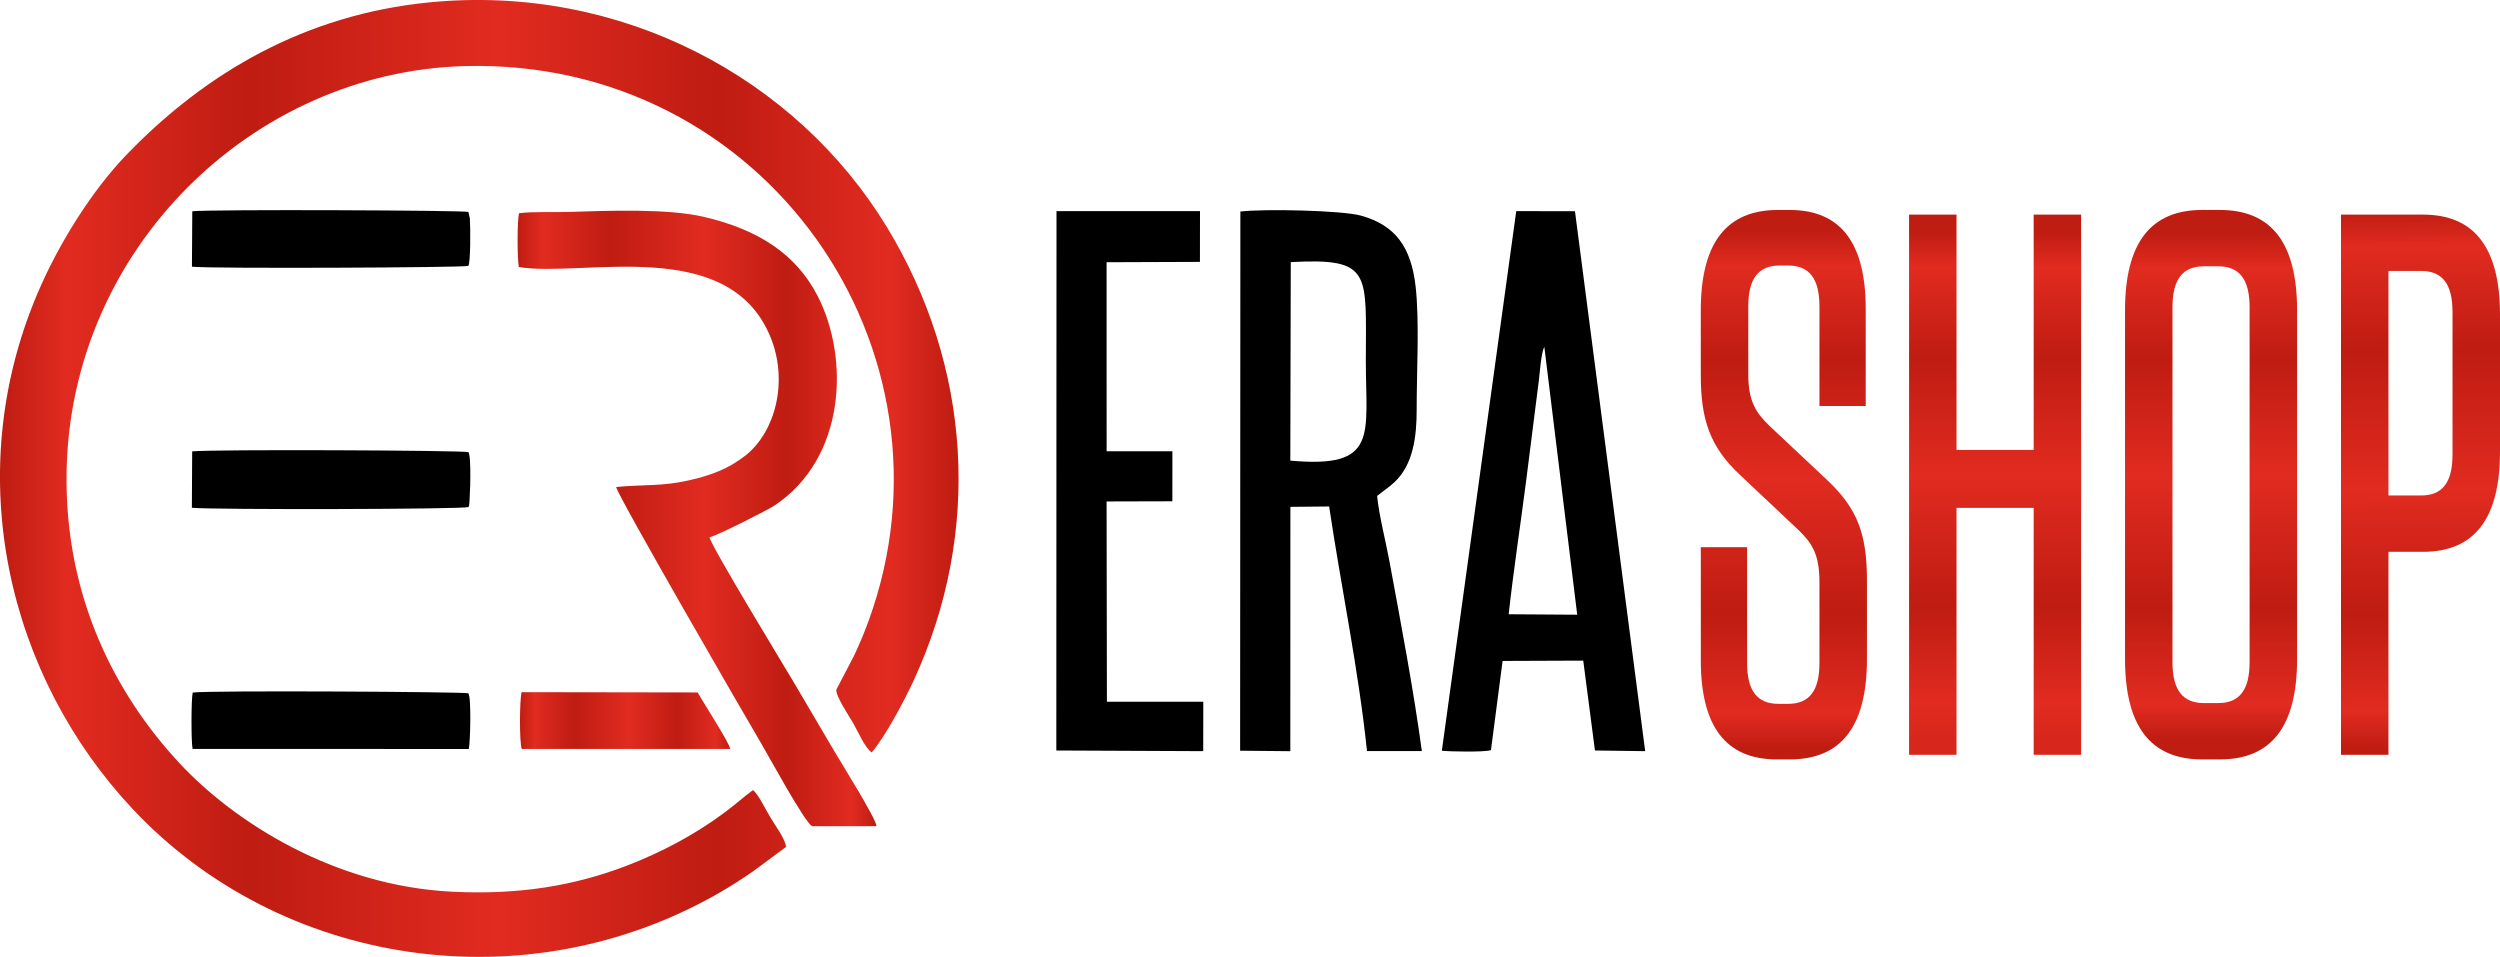
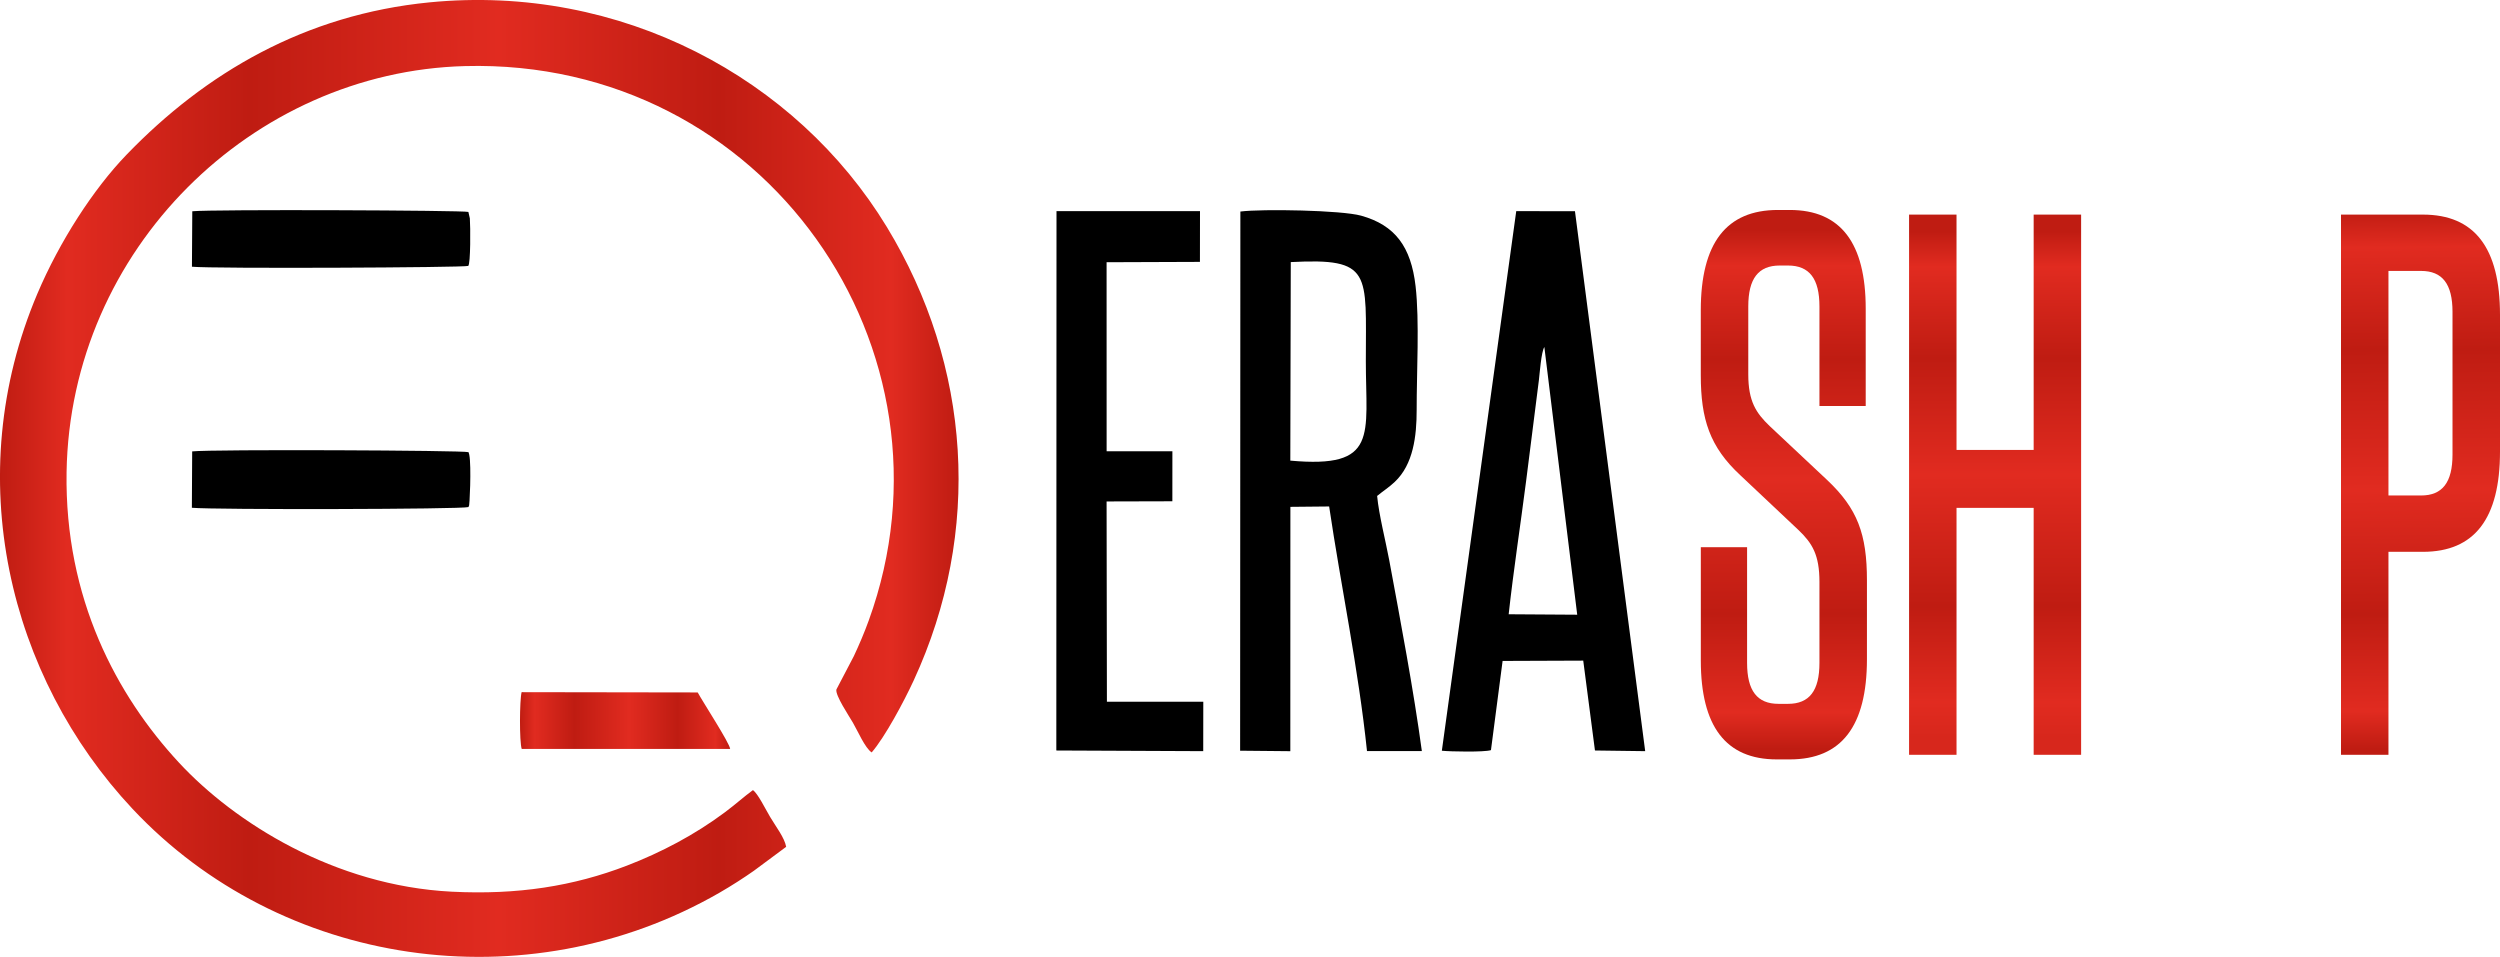
<svg xmlns="http://www.w3.org/2000/svg" xmlns:xlink="http://www.w3.org/1999/xlink" id="katman_2" data-name="katman 2" viewBox="0 0 712.73 272.82">
  <defs>
    <style>
      .cls-1 {
        fill: url(#Adsız_degrade_2-2);
      }

      .cls-2 {
        clip-path: url(#clippath-2);
      }

      .cls-3 {
        clip-path: url(#clippath-1);
      }

      .cls-4 {
        fill: url(#Adsız_degrade_2-5);
      }

      .cls-5 {
        clip-path: url(#clippath);
      }

      .cls-6 {
        fill: url(#Adsız_degrade_2-4);
      }

      .cls-7 {
        clip-rule: evenodd;
        fill: none;
      }

      .cls-8 {
        fill: url(#Adsız_degrade_2);
      }

      .cls-9 {
        fill: url(#Adsız_degrade_19);
      }

      .cls-10 {
        fill: url(#Adsız_degrade_2-6);
      }

      .cls-11 {
        fill: url(#Adsız_degrade_2-3);
      }

      .cls-12 {
        fill-rule: evenodd;
      }
    </style>
    <clipPath id="clippath">
      <path class="cls-7" d="m214.65,225.26c-2.61,1.9-4.89,4.01-7.98,6.31-8.6,6.42-18.18,11.46-27.99,15.23-15.17,5.83-31.12,8.37-49.93,7.41-33.41-1.7-61.91-19.73-77.72-36.78-17.76-19.16-32.62-46.85-32.05-82.81,1.02-63.64,53.04-114.19,113.58-115.78,85.61-2.25,143.08,80.99,115.11,158.06-1.27,3.51-2.77,7.01-4.25,10.16l-4.97,9.5c-.38,1.64,3.62,7.59,4.68,9.42,1.4,2.39,3.48,7.29,5.38,8.53,3.79-4.39,9.18-14.47,11.98-20.53,19.59-42.43,16.4-89.68-7.66-129.27C226.98,22.18,176.92-4.67,122.46.67c-35.54,3.49-63.86,20.1-86.36,43.41-9.52,9.86-19.15,24.81-25.45,39.66-22.13,52.17-8.2,109.19,27.15,146.88,42.1,44.89,111.96,55.73,167.31,23.89,3.56-2.05,7.08-4.34,9.8-6.25l9.22-6.84c-.47-2.61-2.92-5.73-4.57-8.51-1.32-2.21-3.48-6.67-4.92-7.67" />
    </clipPath>
    <linearGradient id="Adsız_degrade_2" data-name="Adsız degrade 2" x1="0" y1="140.85" x2="273.26" y2="140.85" gradientUnits="userSpaceOnUse">
      <stop offset="0" stop-color="#bf1c12" />
      <stop offset=".07" stop-color="#e12b20" />
      <stop offset=".26" stop-color="#bf1c12" />
      <stop offset=".52" stop-color="#e12b20" />
      <stop offset=".75" stop-color="#bf1c12" />
      <stop offset=".93" stop-color="#e12b20" />
      <stop offset="1" stop-color="#bf1c12" />
    </linearGradient>
    <clipPath id="clippath-1">
-       <path class="cls-7" d="m147.99,60.78c-.59,2-.53,13.15-.07,15.35,18.05,3.02,59.52-9.23,71.63,19.7,5.38,12.86,1.45,27.41-7.09,34.08-4.85,3.79-9.84,5.61-15.91,7-7.9,1.81-12.9,1.16-20.88,1.93.14,2.04,37.13,66,41.28,73,2.12,3.58,12.64,22.98,14.62,23.71l18.31-.02c.06-1.87-10.23-18.33-11.52-20.53-3.95-6.69-7.75-13.2-12.08-20.51-2.97-5.02-23.62-38.92-23.99-41.29,2.9-.86,16.53-7.78,18.49-9.07,20.3-13.44,21.48-41.88,12.34-59.71-6.09-11.88-16.8-18.95-32.46-22.6-10.4-2.42-27.29-1.76-38.93-1.39-4.23.13-9.72-.17-13.74.36" />
-     </clipPath>
+       </clipPath>
    <linearGradient id="Adsız_degrade_2-2" data-name="Adsız degrade 2" x1="147.56" y1="147.47" x2="249.88" y2="147.47" xlink:href="#Adsız_degrade_2" />
    <clipPath id="clippath-2">
      <path class="cls-7" d="m148.74,213.52h59.42c-.1-1.6-7.89-13.58-9.25-16.11l-50.2-.08c-.59,2.29-.66,14.17.03,16.19" />
    </clipPath>
    <linearGradient id="Adsız_degrade_2-3" data-name="Adsız degrade 2" x1="148.25" y1="205.43" x2="208.16" y2="205.43" xlink:href="#Adsız_degrade_2" />
    <linearGradient id="Adsız_degrade_2-4" data-name="Adsız degrade 2" x1="508.57" y1="213.53" x2="508.57" y2="65.43" xlink:href="#Adsız_degrade_2" />
    <linearGradient id="Adsız_degrade_19" data-name="Adsız degrade 19" x1="568.79" y1="210.44" x2="568.79" y2="65.95" gradientUnits="userSpaceOnUse">
      <stop offset="0" stop-color="#d7271c" />
      <stop offset=".07" stop-color="#e12b20" />
      <stop offset=".26" stop-color="#bf1c12" />
      <stop offset=".52" stop-color="#e12b20" />
      <stop offset=".75" stop-color="#bf1c12" />
      <stop offset=".93" stop-color="#e12b20" />
      <stop offset="1" stop-color="#bf1c12" />
    </linearGradient>
    <linearGradient id="Adsız_degrade_2-5" data-name="Adsız degrade 2" x1="630.36" y1="210.95" x2="630.36" y2="66.18" xlink:href="#Adsız_degrade_2" />
    <linearGradient id="Adsız_degrade_2-6" data-name="Adsız degrade 2" x1="689.44" y1="59.64" x2="690.48" y2="213.44" xlink:href="#Adsız_degrade_2" />
  </defs>
  <g id="katman_1" data-name="katman 1">
    <g class="cls-5">
      <rect class="cls-8" x="-11.48" y="-4.67" width="291.54" height="291.04" />
    </g>
    <path class="cls-12" d="m353.54,214.02l14.32.14.02-69.66,11.05-.11c3.38,22.78,8.36,46.38,10.79,69.74h15.64c-2.34-17.3-6.09-37.12-9.31-54.47-1.03-5.52-2.92-12.81-3.44-18.27,1.86-1.53,3.29-2.37,5.04-4.02,5.27-4.96,6.24-13.05,6.23-20.52-.02-10.55.84-25.29-.31-35.27-1.29-11.21-5.82-17.38-15.52-20.09-5.58-1.56-28.16-1.97-34.43-1.18l-.07,153.7Zm14.45-139.3c23.3-1.21,21.4,2.97,21.4,28.17,0,21.26,3.7,30.73-21.53,28.43l.13-56.61Z" />
    <g class="cls-3">
      <rect class="cls-1" x="147.4" y="59.39" width="102.55" height="176.15" />
    </g>
    <path class="cls-12" d="m411.07,214.03c2.43.25,12.07.44,13.99-.17l3.32-25.43,22.99-.09,3.34,25.62,14.32.19-20.02-153.93-16.74-.03-21.21,153.84Zm19.04-38.91c1.38-12.54,3.35-25.33,4.97-37.96l3.65-28.83c.23-1.87.65-7.93,1.55-9.41l9.37,76.33-19.54-.13Z" />
    <polygon class="cls-12" points="301.15 213.96 343.03 214.15 343.05 200.05 315.57 200.05 315.48 142.96 334.23 142.91 334.24 128.66 315.49 128.65 315.48 74.76 342.09 74.66 342.11 60.19 301.2 60.2 301.15 213.96" />
    <path class="cls-12" d="m54.7,144.76c6.45.6,77.16.44,78.87-.2.05-.11.1-.41.11-.35.18.72.76-11.37.1-14.59l-.21-.71c-1.32-.53-72.96-.85-78.78-.22l-.09,16.07Z" />
-     <path class="cls-12" d="m54.91,213.51l78.73.02c.42-1.35.8-15.09-.15-15.88-1.03-.42-73.52-.86-78.55-.21-.45,1.87-.46,14.21-.03,16.07" />
    <path class="cls-12" d="m54.72,76.04c5.94.59,77.65.25,78.77-.23.69-.57.64-11.26.46-13.56l-.42-1.83c-1.27-.47-72.94-.77-78.71-.19l-.1,15.81Z" />
    <g class="cls-2">
      <rect class="cls-11" x="148.06" y="197.33" width="60.1" height="16.2" />
    </g>
    <g>
      <path class="cls-6" d="m532.25,165.46v22.44c0,19.14-7.27,28.6-21.99,28.6h-3.72c-14.55,0-21.65-9.46-21.65-28.16v-32.34h13.19v33c0,7.92,2.88,11.66,8.96,11.66h2.71c6.09,0,8.96-3.74,8.96-11.66v-23.1c0-7.7-2.03-11-5.92-14.74l-16.58-15.62c-8.8-8.14-11.33-16.06-11.33-28.6v-18.48c0-19.14,7.27-28.6,21.99-28.6h3.38c14.55,0,21.65,9.46,21.65,28.16v27.72h-13.19v-28.38c0-7.92-2.88-11.66-8.96-11.66h-2.37c-6.09,0-8.96,3.74-8.96,11.66v19.36c0,7.7,2.2,11,6.09,14.74l16.41,15.4c8.63,8.14,11.33,15.4,11.33,28.6Z" />
      <path class="cls-9" d="m579.78,128.28V61.18h13.53v154h-13.53v-70.4h-21.99v70.4h-13.53V61.18h13.53v67.1h21.99Z" />
-       <path class="cls-4" d="m632.89,216.5h-5.07c-14.72,0-21.99-9.46-21.99-28.6v-99.44c0-19.14,7.27-28.6,21.99-28.6h5.07c14.72,0,21.99,9.46,21.99,28.6v99.44c0,19.14-7.27,28.6-21.99,28.6Zm-.51-140.58h-4.06c-6.09,0-8.96,3.74-8.96,11.66v101.2c0,7.92,2.88,11.66,8.96,11.66h4.06c6.09,0,8.96-3.74,8.96-11.66v-101.2c0-7.92-2.88-11.66-8.96-11.66Z" />
      <path class="cls-10" d="m680.93,215.18h-13.53V61.18h23.34c14.72,0,21.99,9.46,21.99,28.6v38.94c0,19.14-7.27,28.6-21.99,28.6h-9.81v57.86Zm9.3-137.94h-9.3v64.02h9.3c6.09,0,8.96-3.74,8.96-11.66v-40.7c0-7.92-2.88-11.66-8.96-11.66Z" />
    </g>
  </g>
</svg>